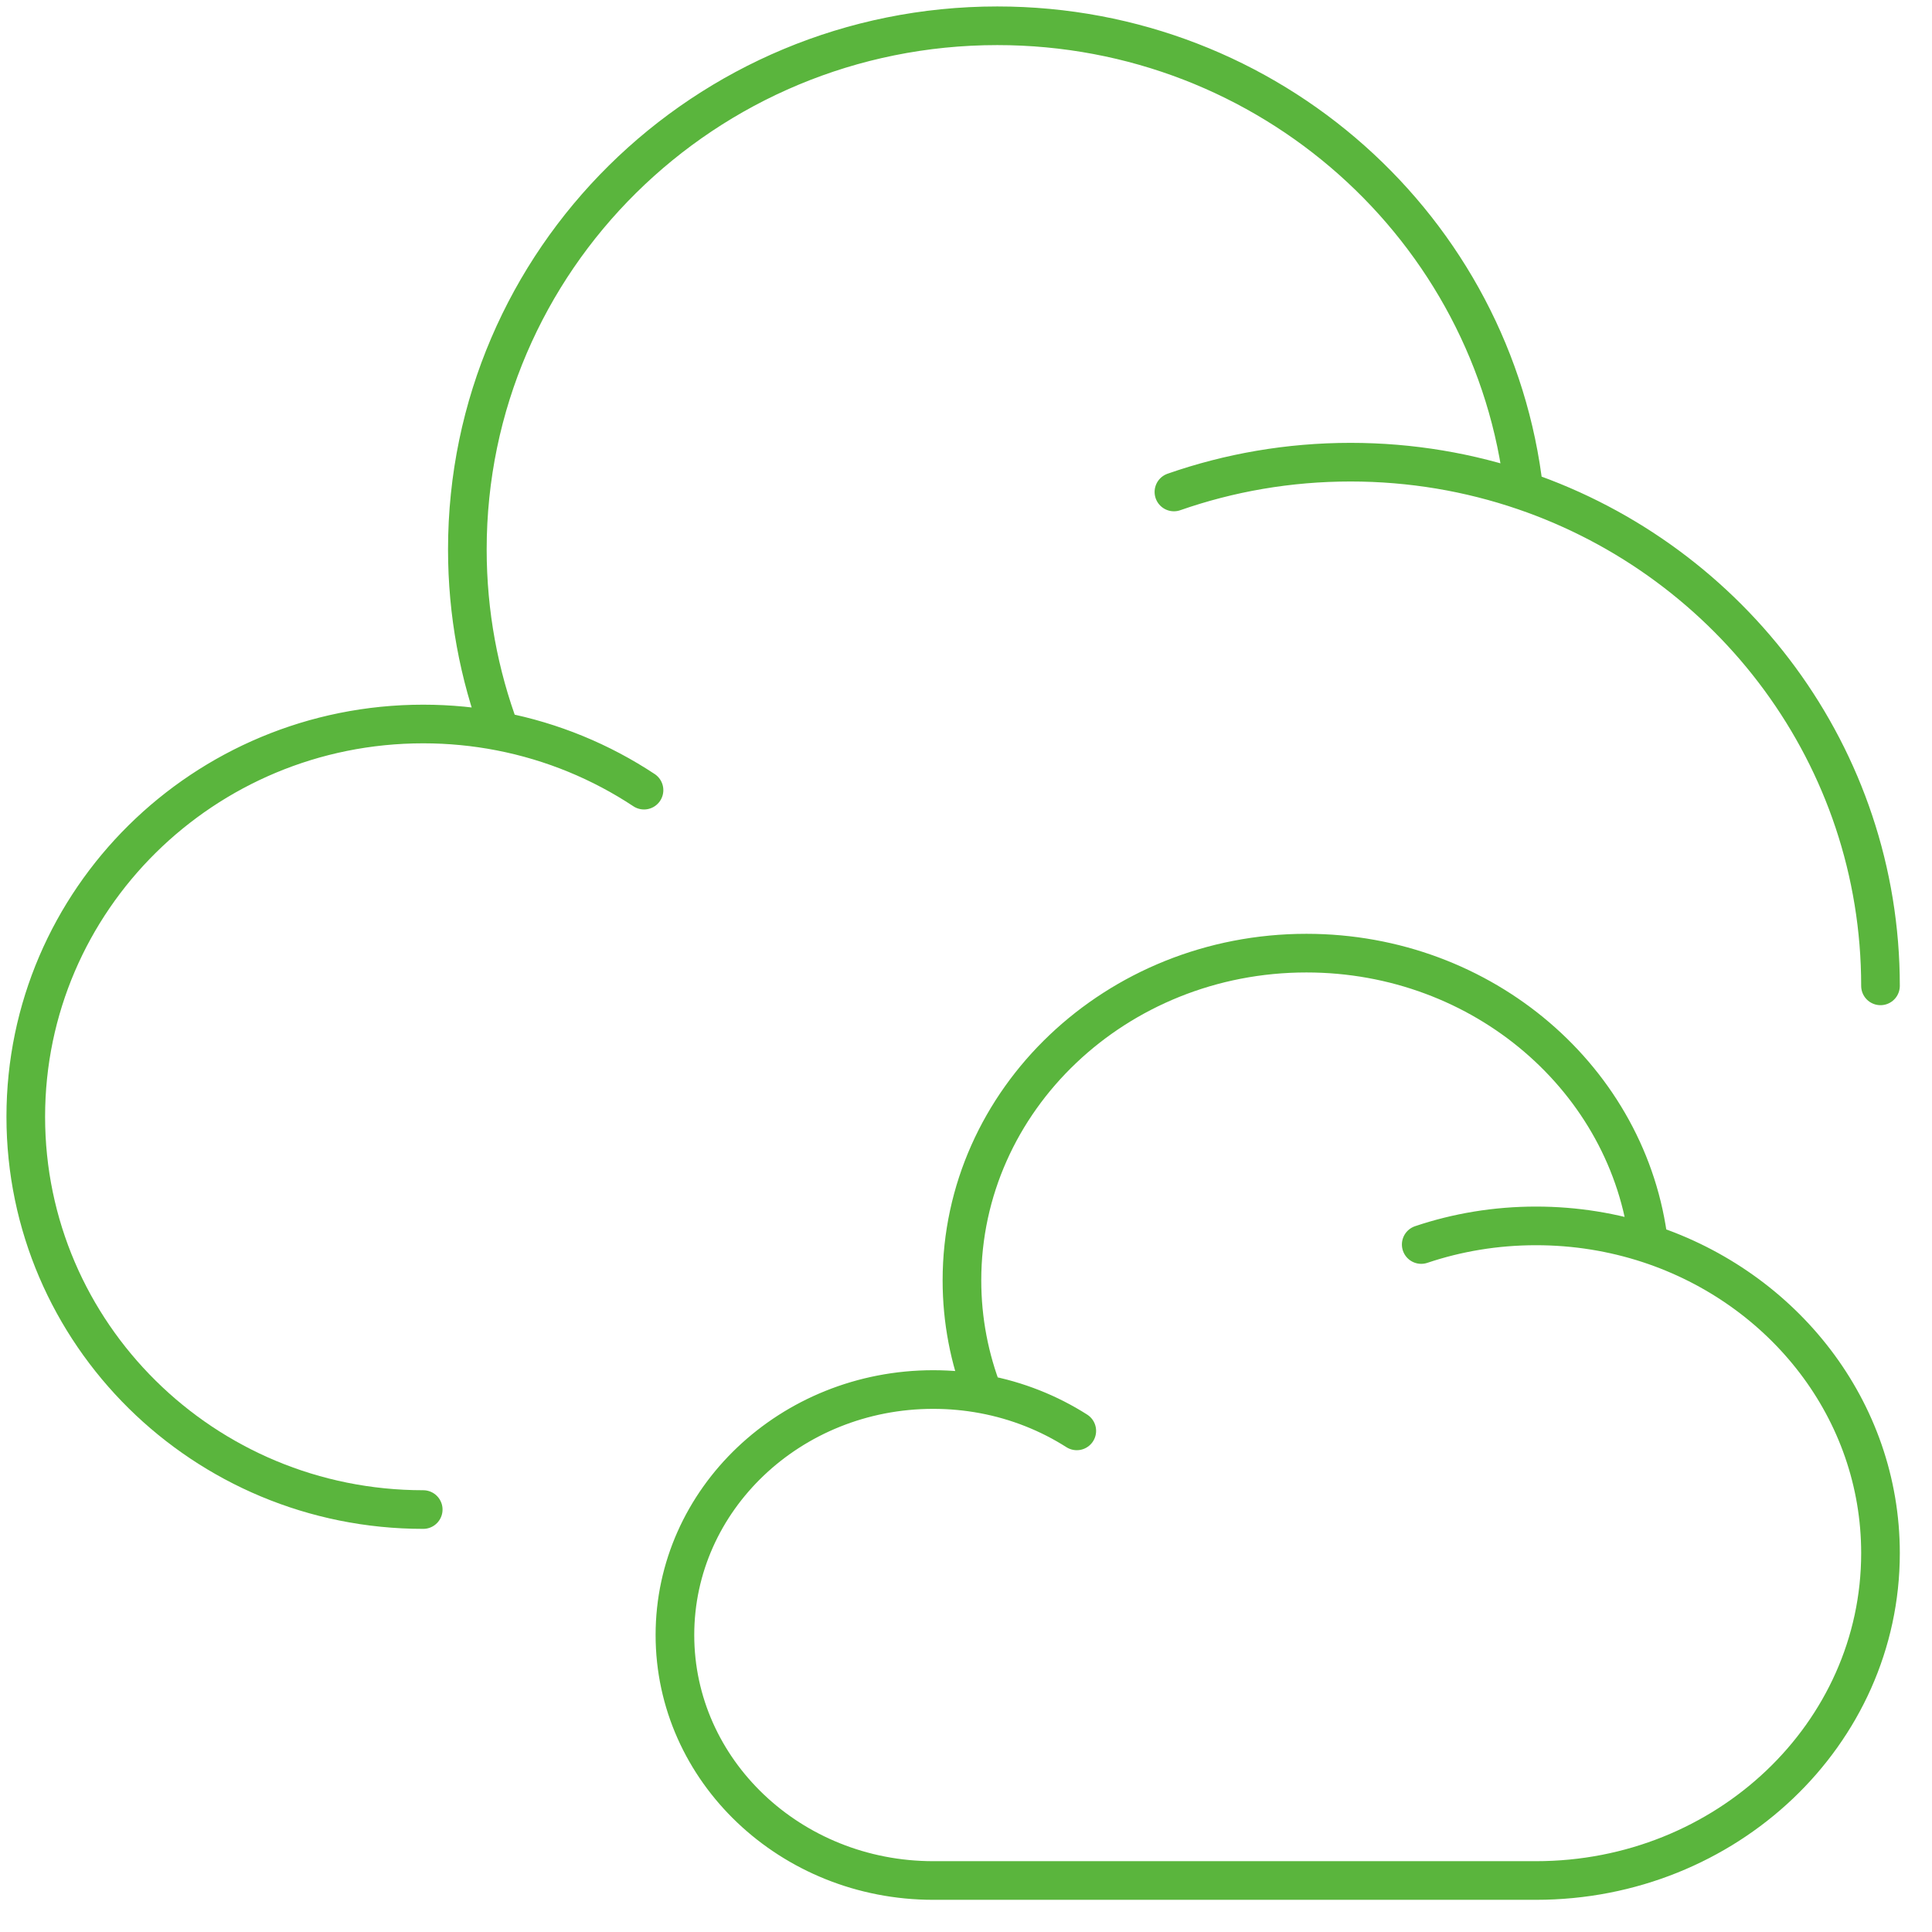
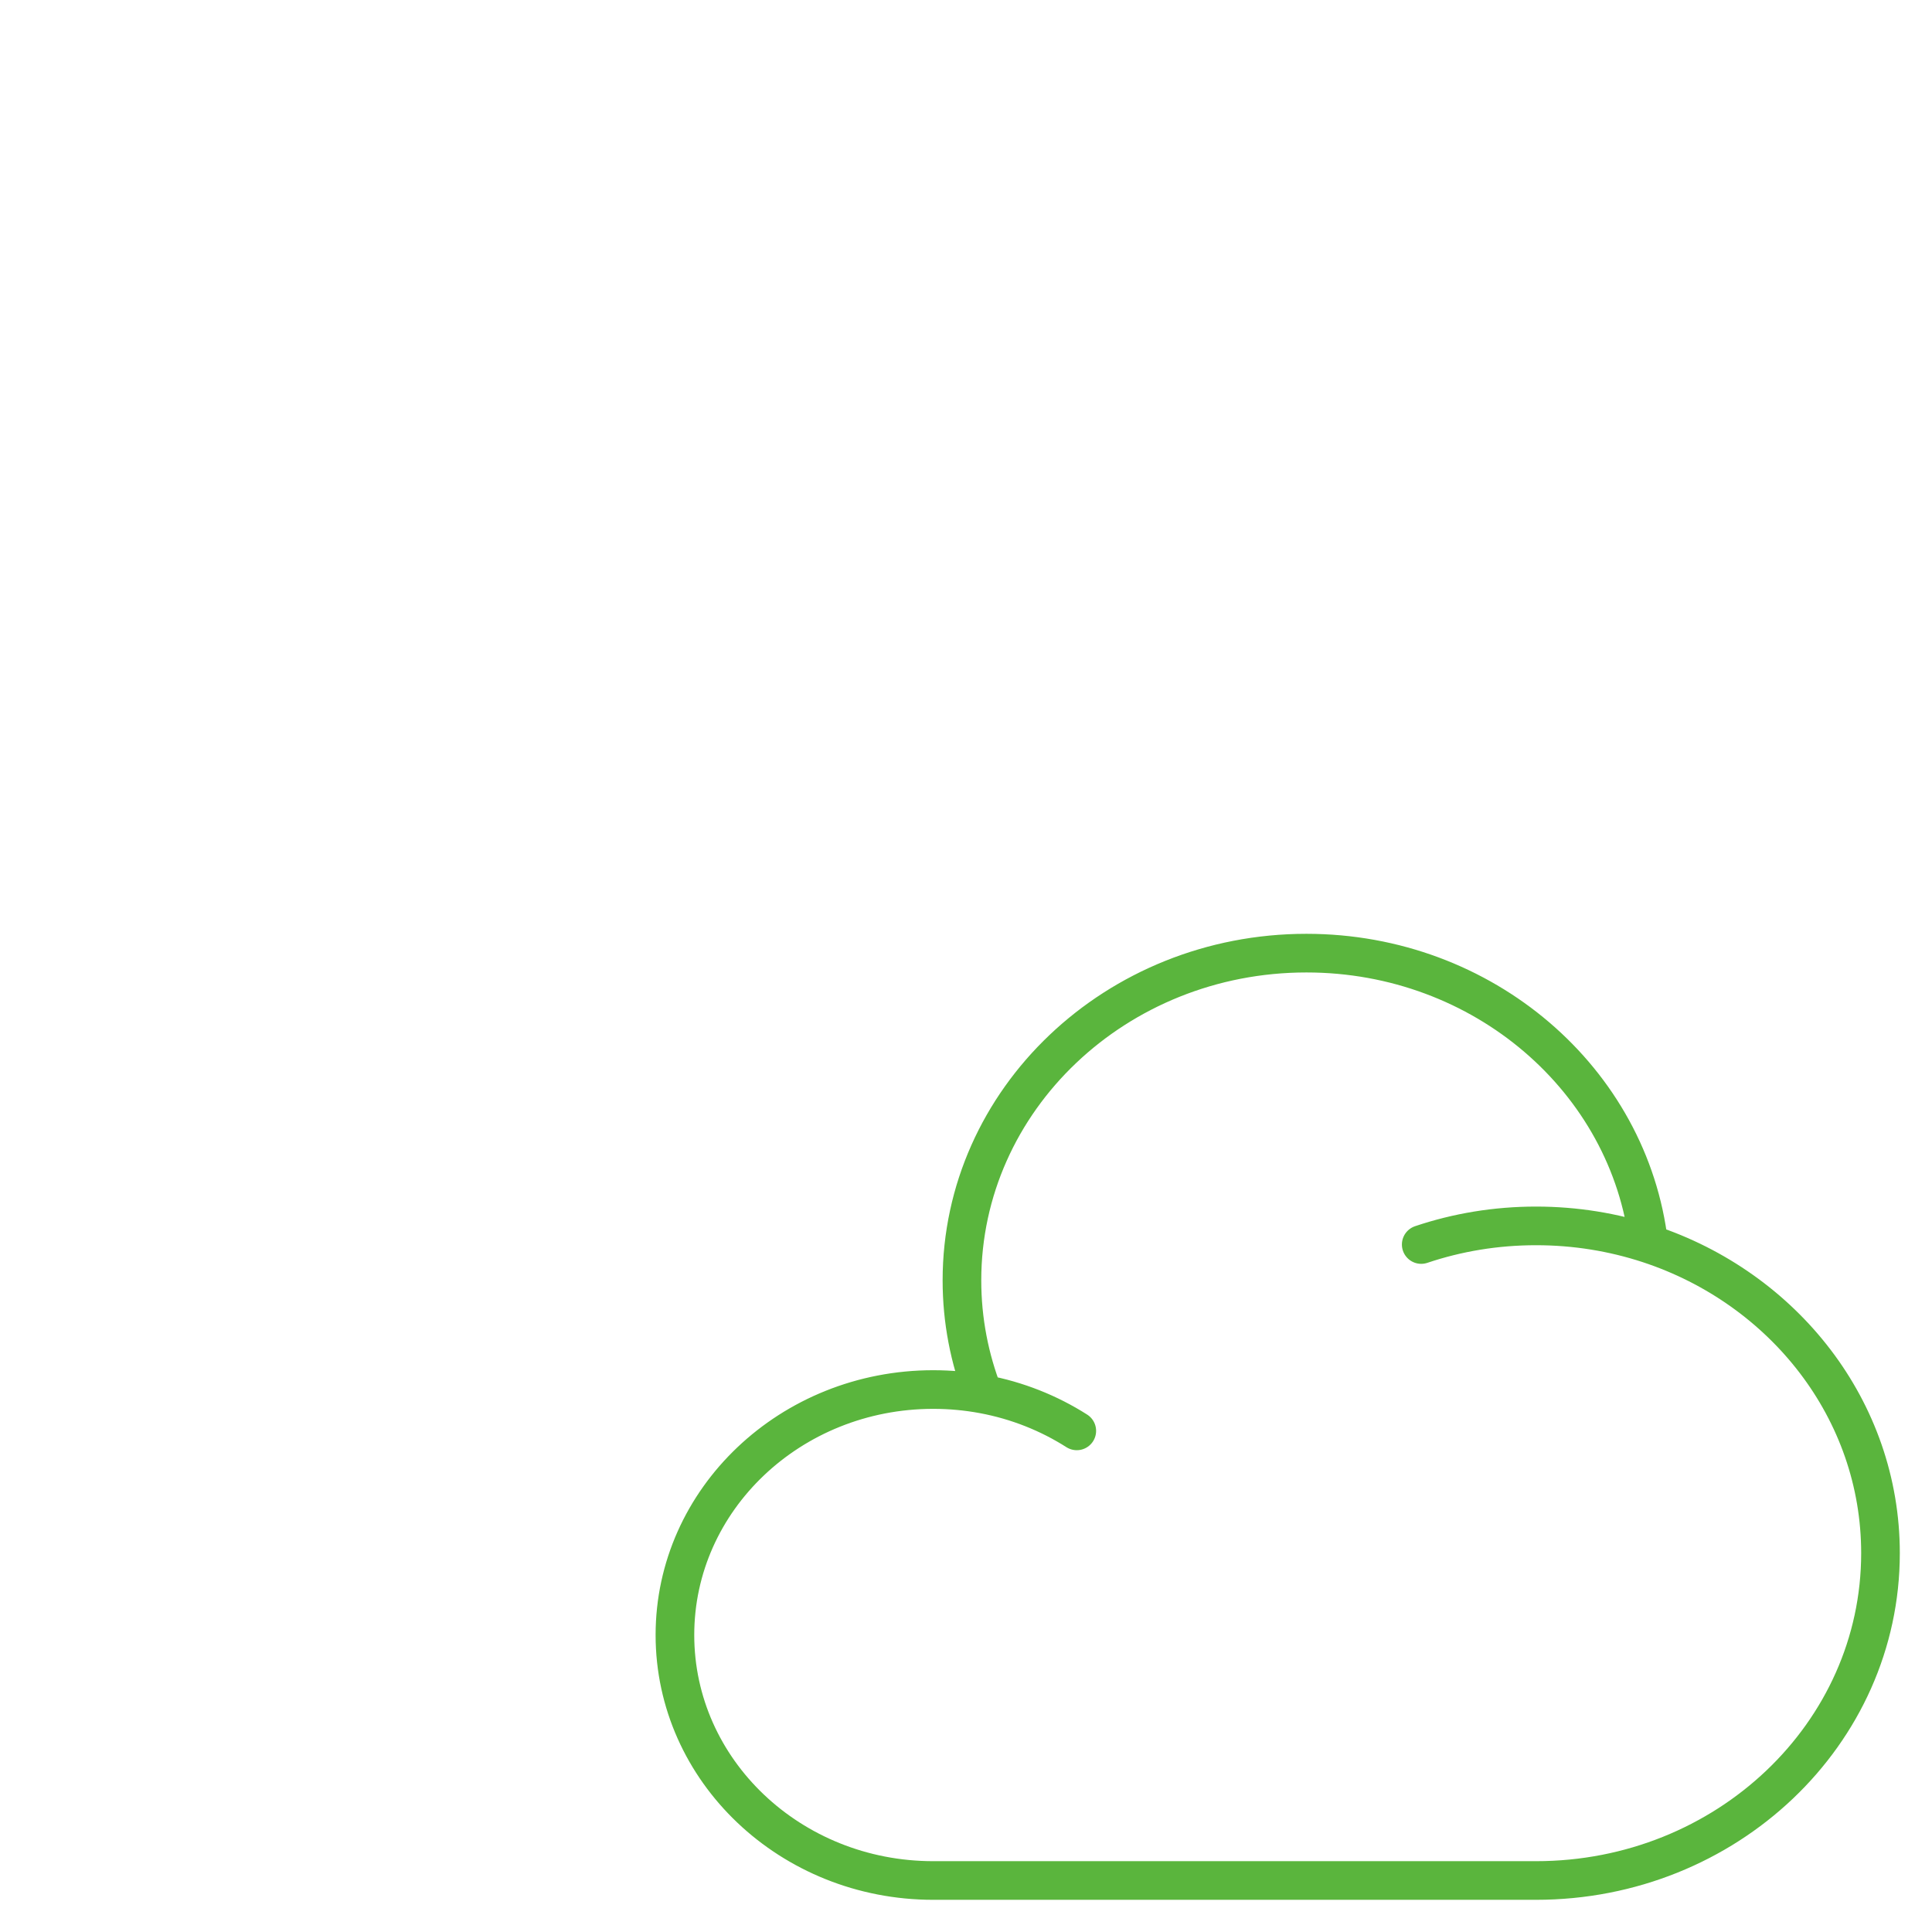
<svg xmlns="http://www.w3.org/2000/svg" width="50" height="50" viewBox="0 0 50 50" fill="none">
-   <path d="M48.667 25.514C48.667 19.581 44.81 14.539 39.439 12.703M39.439 12.703C38.033 12.222 36.524 11.961 34.952 11.961C33.349 11.961 31.811 12.233 30.381 12.732M39.439 12.703C38.676 5.932 32.865 0.667 25.81 0.667C18.235 0.667 12.095 6.735 12.095 14.22C12.095 15.875 12.396 17.462 12.945 18.928M10.953 39.067C5.272 39.067 0.667 34.516 0.667 28.902C0.667 23.288 5.272 18.737 10.953 18.737C11.634 18.737 12.301 18.803 12.945 18.928M12.945 18.928C14.3 19.191 15.559 19.716 16.667 20.449" stroke="#5AB53D" stroke-linecap="round" />
  <path d="M36.781 32.208C37.711 31.895 38.711 31.726 39.752 31.726C40.774 31.726 41.755 31.889 42.669 32.189M42.669 32.189C46.16 33.337 48.667 36.488 48.667 40.196C48.667 44.874 44.676 48.667 39.752 48.667H24.152C20.46 48.667 17.467 45.822 17.467 42.314C17.467 38.805 20.46 35.961 24.152 35.961C24.596 35.961 25.029 36.002 25.448 36.08M42.669 32.189C42.173 27.957 38.395 24.667 33.81 24.667C28.887 24.667 24.895 28.459 24.895 33.137C24.895 34.172 25.091 35.163 25.448 36.08M25.448 36.08C26.329 36.244 27.147 36.573 27.867 37.031" stroke="#5AB53D" stroke-linecap="round" />
</svg>